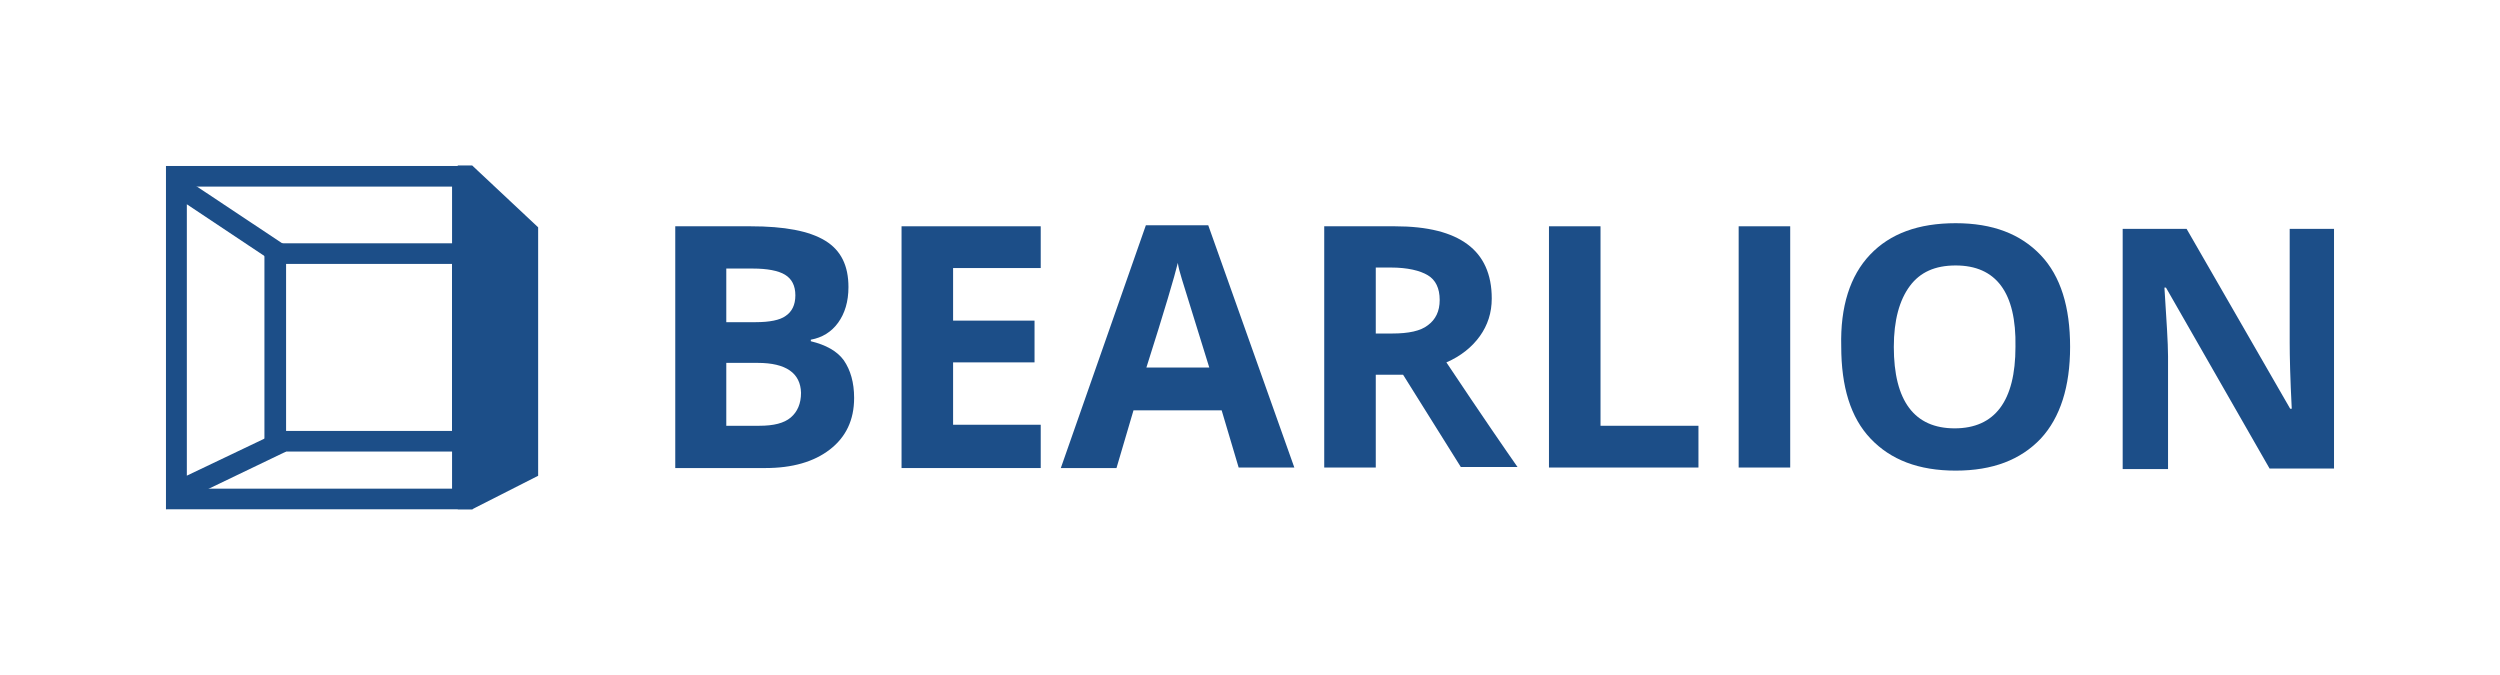
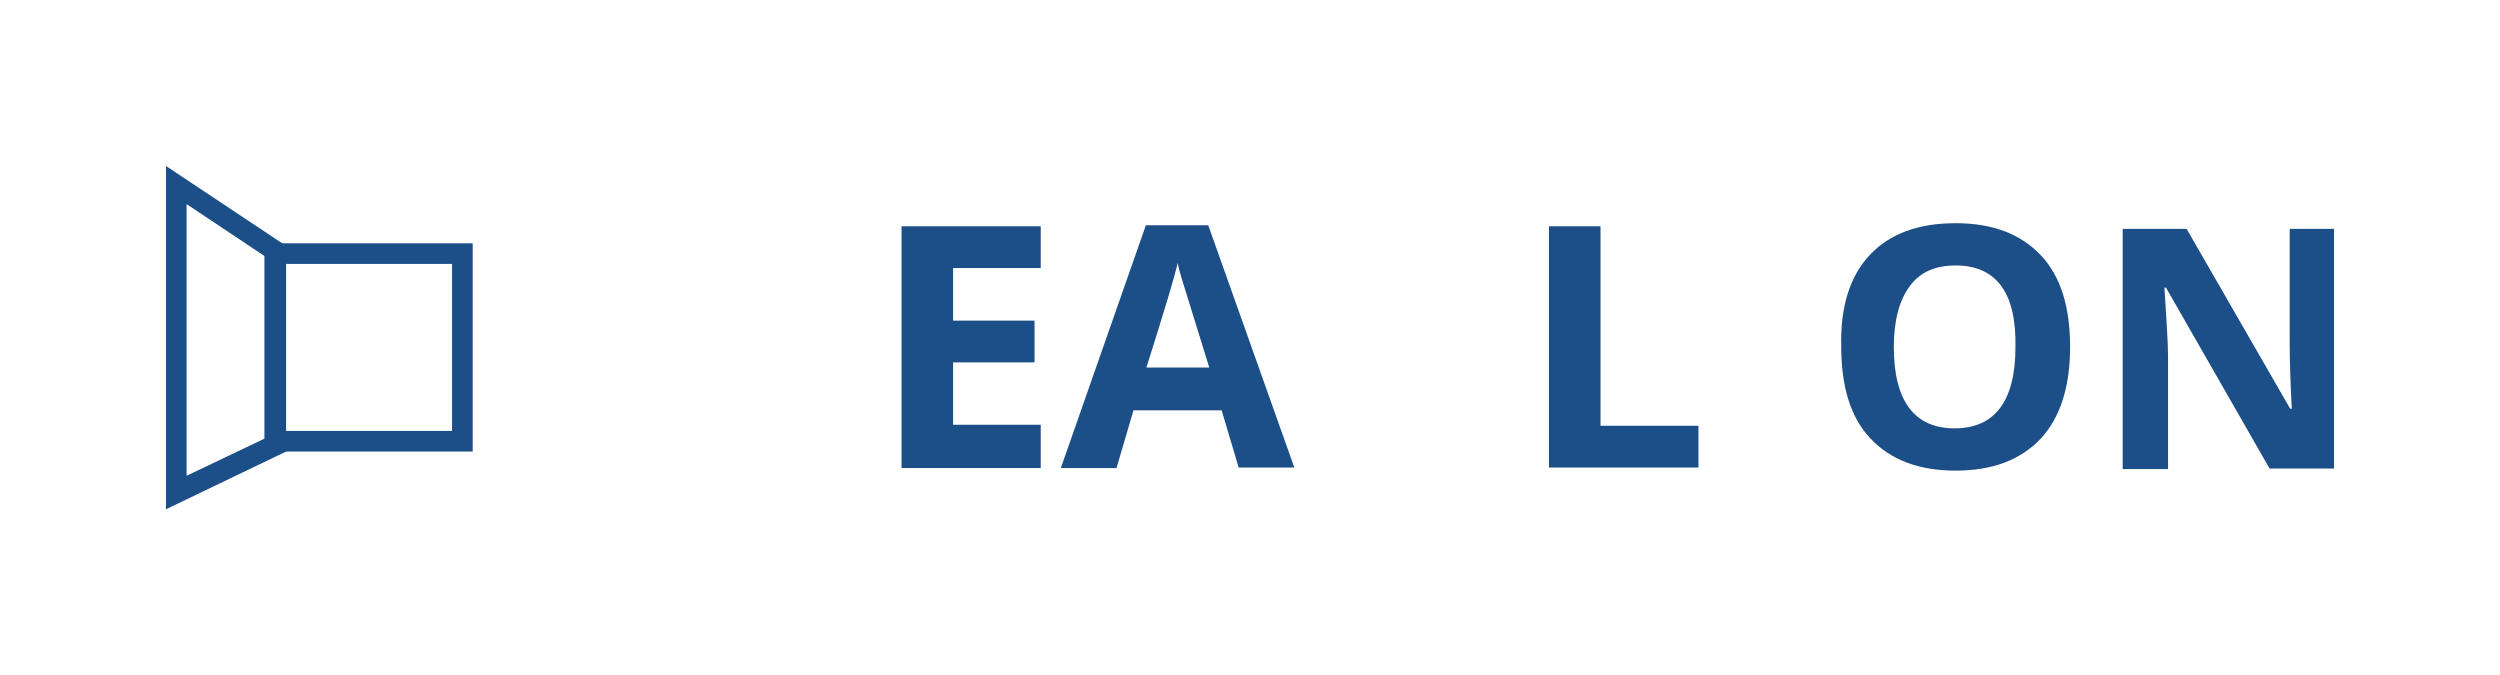
<svg xmlns="http://www.w3.org/2000/svg" version="1.1" id="Слой_1" x="0px" y="0px" viewBox="0 0 485 131" style="enable-background:new 0 0 485 131;" xml:space="preserve">
  <style type="text/css">
	.st0{fill:#1C4E88;}
</style>
-   <path class="st0" d="M131,90.7V43.9h14.6c6.6,0,11.4,0.9,14.5,2.8c3.1,1.9,4.5,4.9,4.5,9c0,2.8-0.7,5.1-2,6.9s-3.1,2.9-5.3,3.3v0.3  c2.9,0.7,5.1,1.9,6.4,3.7c1.3,1.9,2,4.3,2,7.3c0,4.3-1.6,7.6-4.7,10c-3.1,2.4-7.3,3.6-12.5,3.6H131V90.7z M140.9,52.1v10.4h5.7  c2.7,0,4.7-0.4,5.8-1.2c1.2-0.8,1.9-2.1,1.9-4c0-1.9-0.7-3.2-2-4c-1.3-0.8-3.5-1.2-6.2-1.2H140.9z M147,70.4h-6.1v12.2h6.4  c2.8,0,4.8-0.5,6.1-1.6c1.3-1.1,2-2.7,2-4.8C155.3,72.4,152.5,70.4,147,70.4z" />
  <path class="st0" d="M201.9,82.6v8.2h-27V43.9h27v8.1h-17v10.2h15.8v8.1h-15.8v12.1h17V82.6z" />
  <path class="st0" d="M251.1,90.7h-10.8L237,79.6h-17.1l-3.3,11.2h-10.8l16.5-47.1h12.1L251.1,90.7z M222.4,71.3h12.2l-5.3-17.1  c-0.4-1.3-0.7-2.4-0.8-3.2C227.9,53.5,225.9,60.3,222.4,71.3z" />
-   <path class="st0" d="M266.9,72.8v17.9h-10V43.9h13.7c6.4,0,11,1.2,14.1,3.5c3.1,2.3,4.7,5.8,4.7,10.5c0,2.8-0.8,5.2-2.3,7.3  c-1.5,2.1-3.7,3.9-6.5,5.1c7,10.5,11.7,17.3,13.8,20.3h-11l-11.2-17.9h-5.3V72.8z M266.9,52.1v12.6h3.2c3.2,0,5.5-0.5,6.9-1.6  c1.5-1.1,2.3-2.7,2.3-4.9c0-2.3-0.8-3.9-2.3-4.8s-3.9-1.5-7.2-1.5h-2.9V52.1z" />
  <path class="st0" d="M329.3,90.7h-28.8V43.9h10v38.7h19v8.1H329.3z" />
-   <path class="st0" d="M347.3,90.7h-10V43.9h10V90.7z" />
  <path class="st0" d="M362.8,49.4c3.9-4.1,9.4-6.1,16.6-6.1c7.2,0,12.6,2.1,16.5,6.2c3.9,4.1,5.7,10.1,5.7,17.8  c0,7.7-1.9,13.7-5.7,17.8c-3.9,4.1-9.3,6.2-16.5,6.2c-7.2,0-12.6-2.1-16.5-6.2c-3.9-4.1-5.7-10.1-5.7-17.9  C357,59.5,358.9,53.5,362.8,49.4z M379.4,51.5c-4,0-6.9,1.3-8.9,4c-2,2.7-3.1,6.6-3.1,11.8c0,10.5,4,15.8,11.8,15.8  s11.8-5.3,11.8-15.8C391.2,56.7,387.2,51.5,379.4,51.5z" />
  <path class="st0" d="M452.8,44.4v46.5h-12.5l-20.1-35.1h-0.3c0.4,6.3,0.7,10.8,0.7,13.3V91h-8.8V44.4h12.4l20.1,34.9h0.3  c-0.3-5.8-0.4-10.2-0.4-12.8V44.4H452.8z" />
-   <path class="st0" d="M87.7,36.2v58.6H36.2V36.2H87.7z M91.7,32.2H32.2v66.6h59.5V32.2z" />
  <path class="st0" d="M87.7,51.2v32.4H55.3V51.2H87.7z M91.7,47.2H51.3v40.4h40.4V47.2z" />
  <path class="st0" d="M36.2,39.6l15.3,10.2v35.2l-15.3,7.3V39.6z M32.2,32.2v66.6l23.3-11.2V47.7L32.2,32.2z" />
-   <path class="st0" d="M88.8,32.2v66.6h2.8l12.8-6.5V44.1l-12.8-12H88.8z" />
</svg>